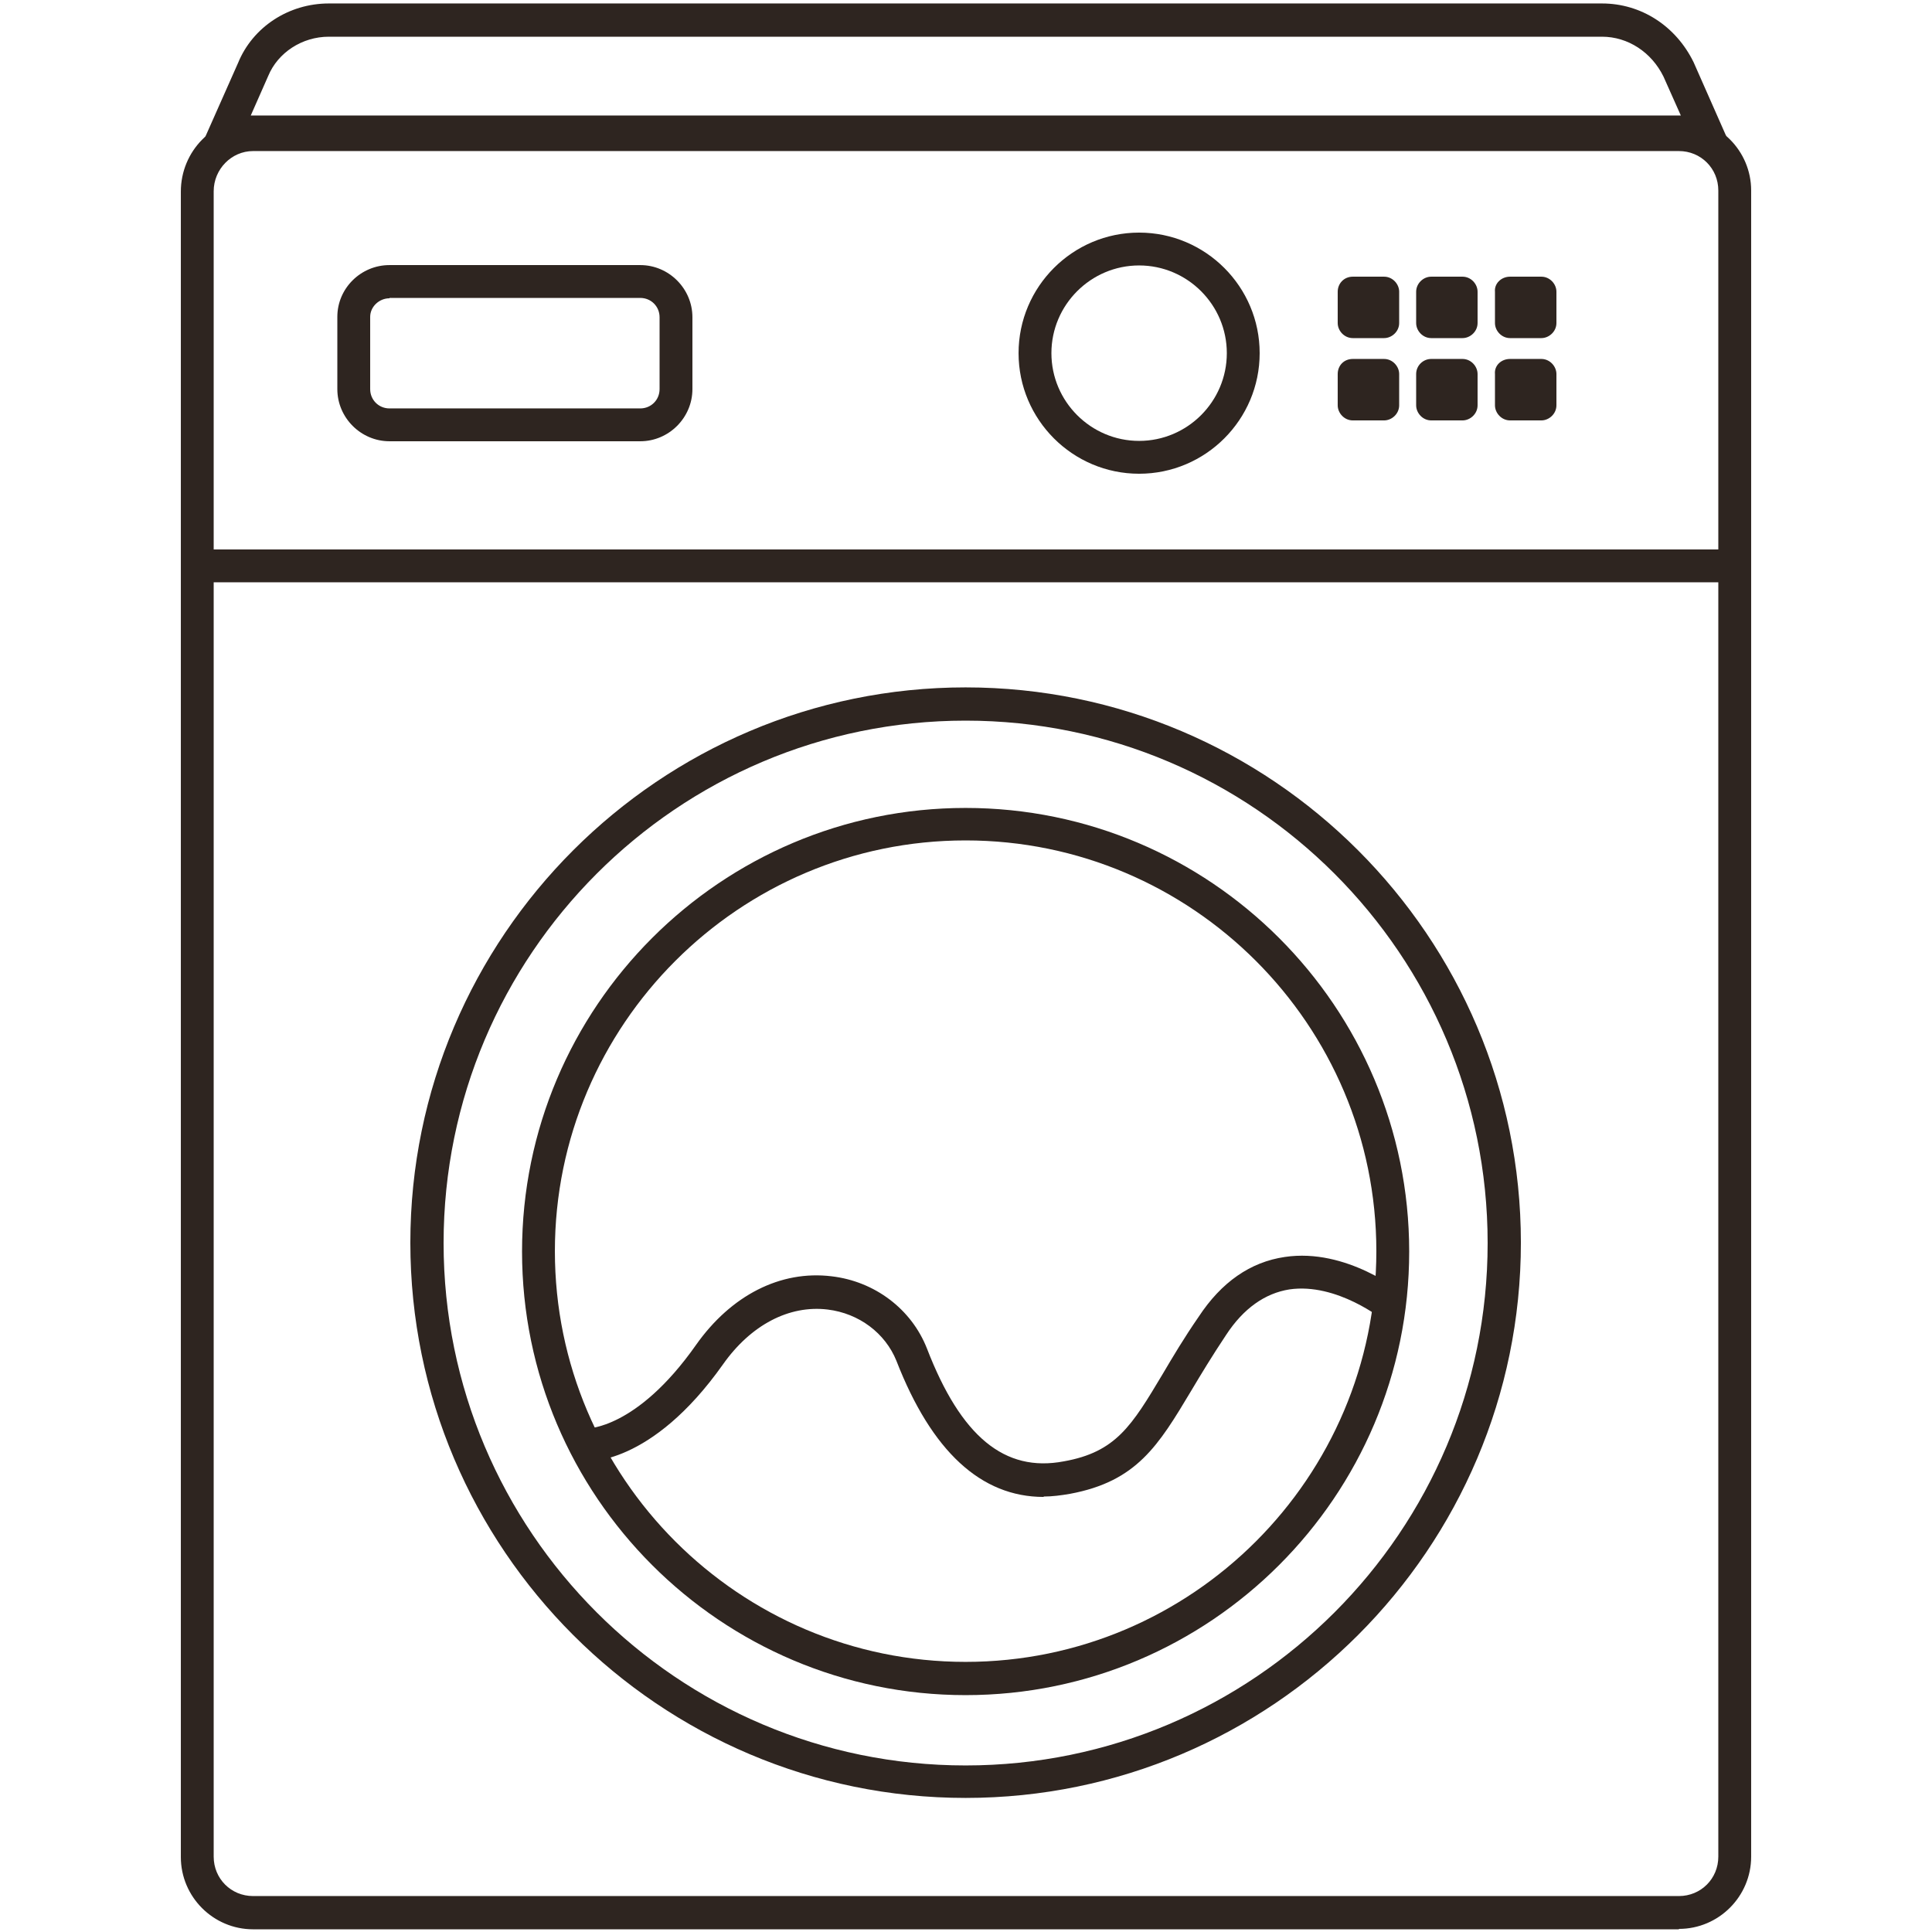
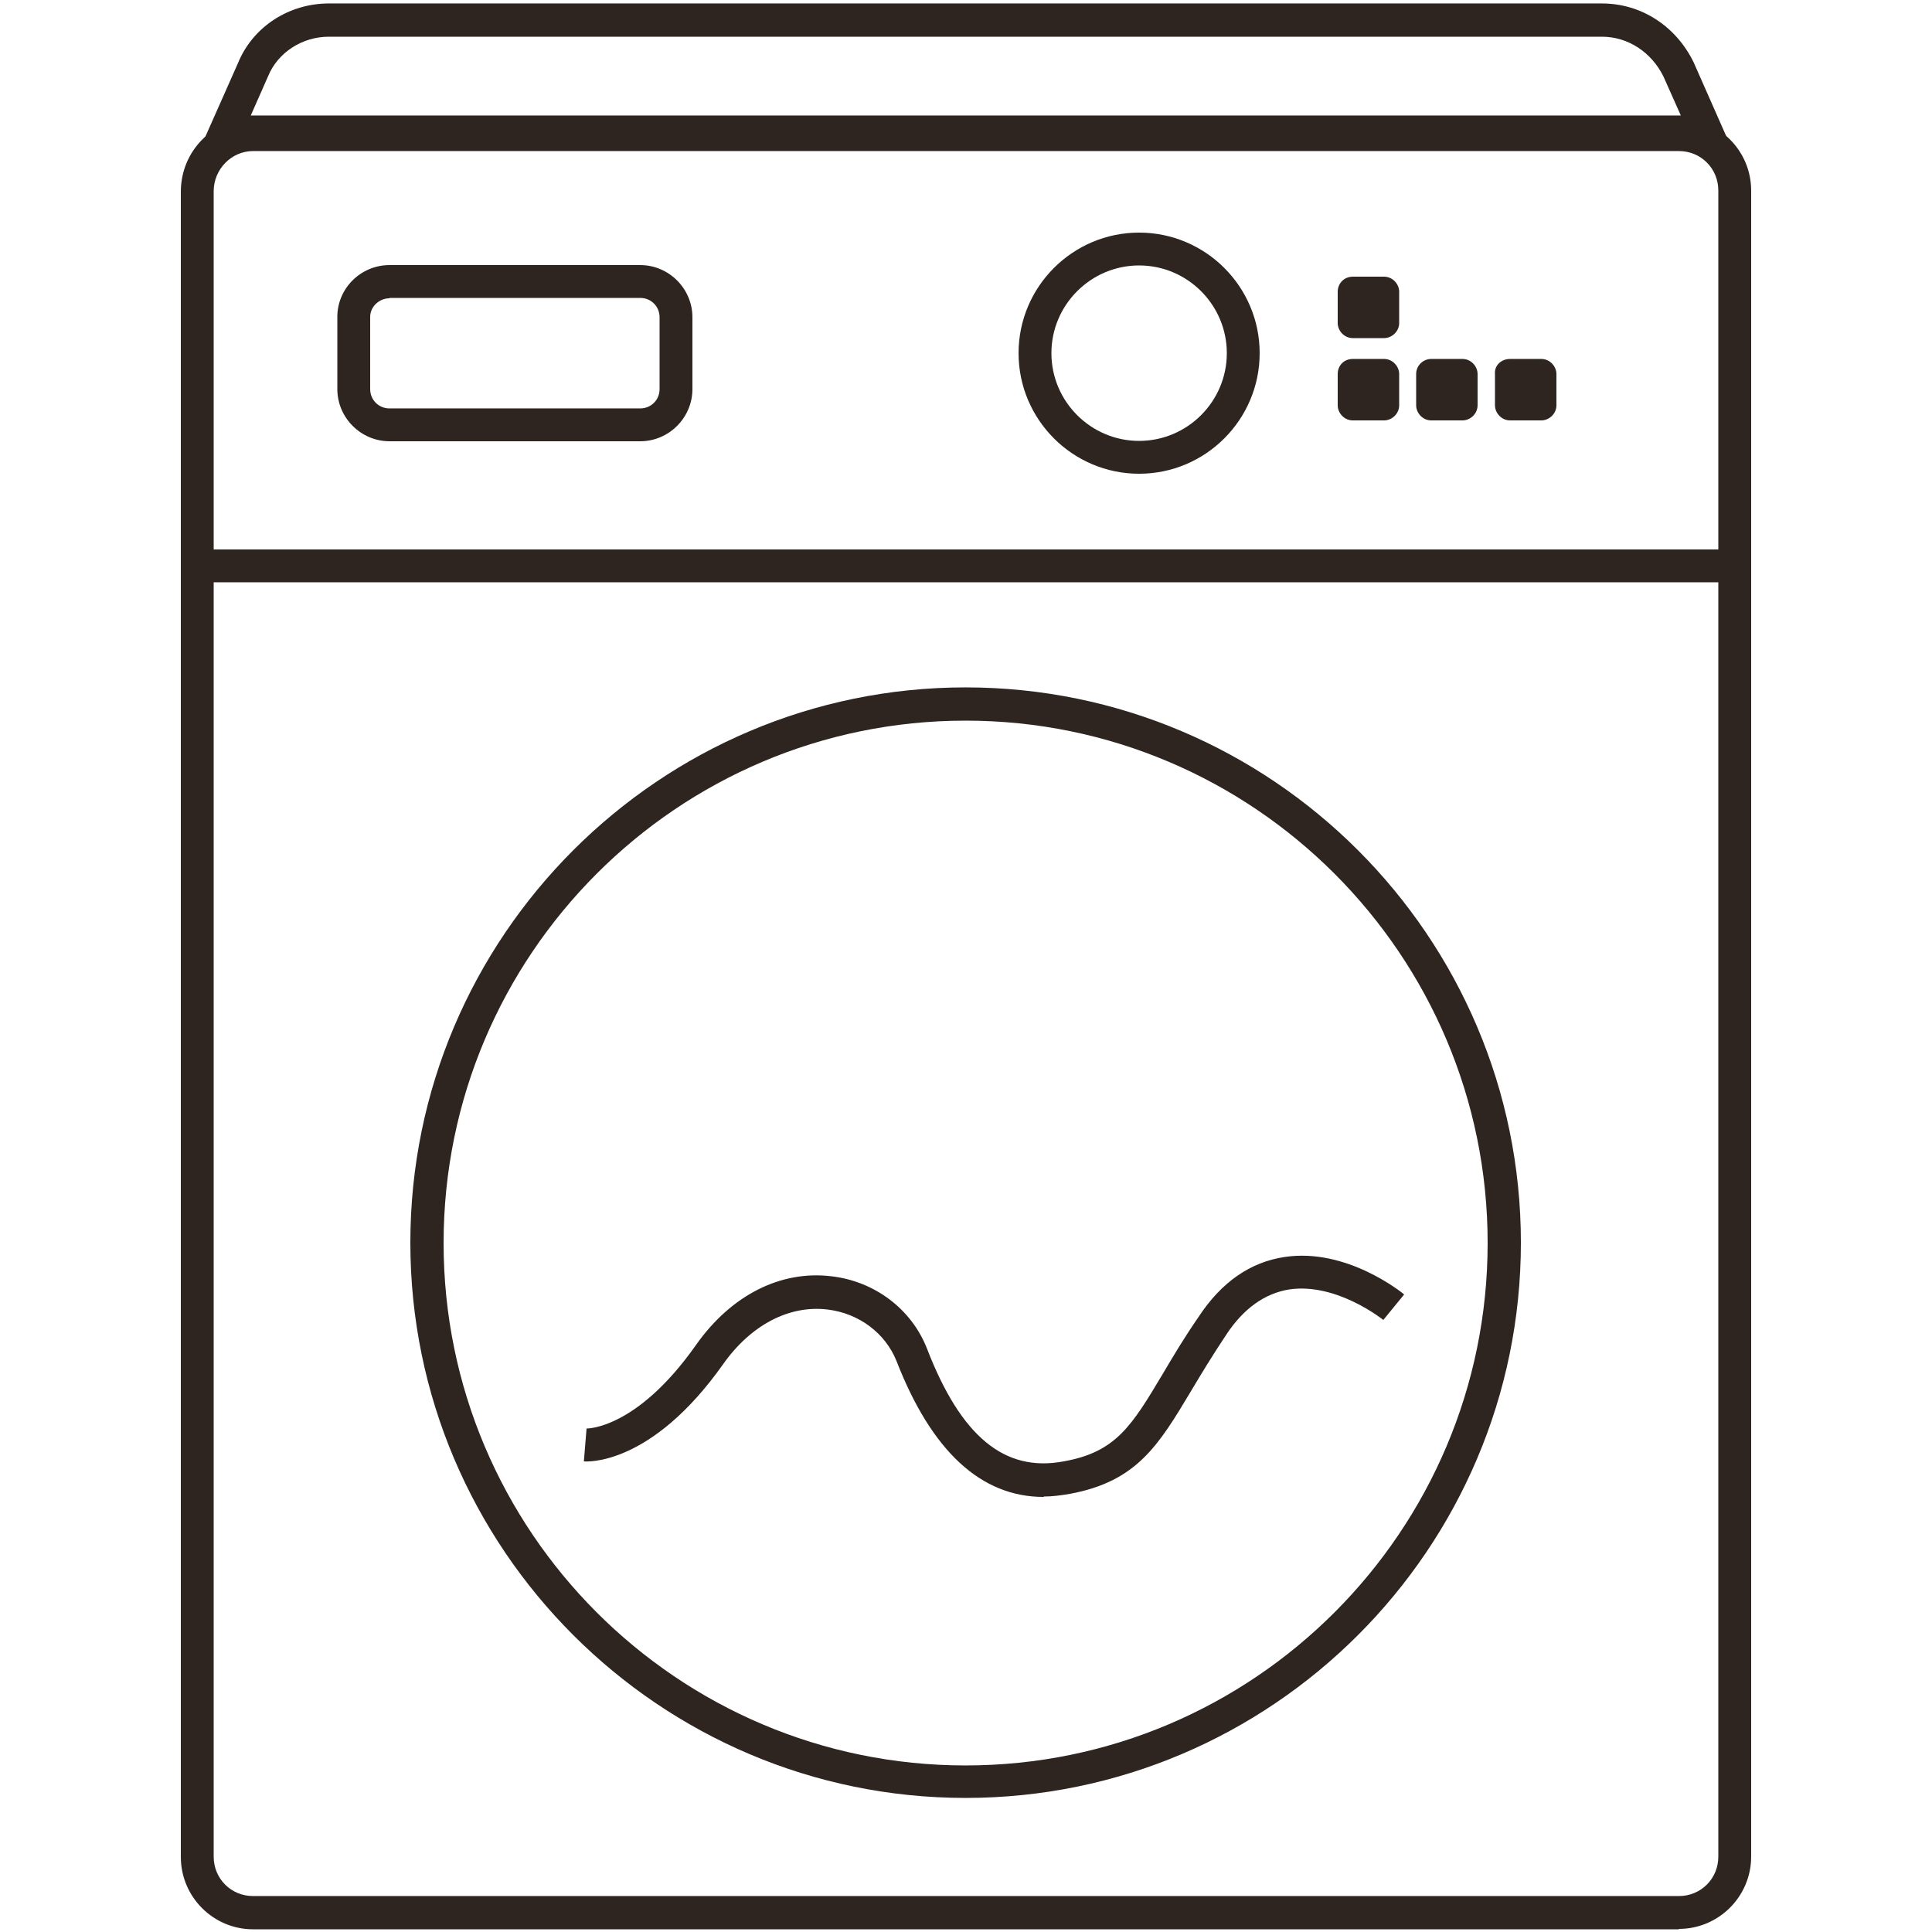
<svg xmlns="http://www.w3.org/2000/svg" fill="none" viewBox="0 0 48 48" height="48" width="48">
  <path fill="#2E2520" d="M41.712 47.933H6.288C5.299 47.933 4.493 47.126 4.493 46.138V4.761C4.493 3.753 5.299 2.938 6.288 2.938H41.712C42.701 2.938 43.507 3.744 43.507 4.733V46.128C43.507 47.117 42.701 47.923 41.712 47.923V47.933ZM6.288 3.753C5.75 3.753 5.309 4.205 5.309 4.752V46.128C5.309 46.675 5.741 47.107 6.288 47.107H41.712C42.259 47.107 42.691 46.675 42.691 46.128V4.733C42.691 4.186 42.259 3.753 41.712 3.753H6.288Z" />
  <path fill="#2E2520" d="M23.99 44.669C16.387 44.669 10.195 38.477 10.195 30.874C10.195 23.27 16.387 17.078 23.99 17.078C31.594 17.078 37.786 23.27 37.786 30.874C37.786 38.477 31.594 44.669 23.99 44.669ZM23.99 17.904C16.838 17.904 11.021 23.722 11.021 30.883C11.021 38.045 16.838 43.862 23.99 43.862C31.142 43.862 36.96 38.045 36.96 30.883C36.96 23.722 31.142 17.904 23.99 17.904Z" />
-   <path fill="#2E2520" d="M23.99 42.115C17.914 42.115 12.97 37.171 12.97 31.094C12.97 25.017 17.914 20.073 23.99 20.073C30.067 20.073 35.011 25.017 35.011 31.094C35.011 37.171 30.067 42.115 23.99 42.115ZM23.99 20.88C18.365 20.88 13.786 25.459 13.786 31.085C13.786 36.71 18.365 41.289 23.99 41.289C29.616 41.289 34.195 36.71 34.195 31.085C34.195 25.459 29.616 20.88 23.99 20.88Z" />
  <path fill="#2E2520" d="M25.93 37.191C24.374 37.191 23.146 36.058 22.272 33.811C21.994 33.12 21.341 32.63 20.563 32.535C19.603 32.419 18.653 32.919 17.962 33.898C16.176 36.422 14.573 36.317 14.506 36.307L14.573 35.491C14.573 35.491 15.811 35.52 17.29 33.418C18.163 32.179 19.392 31.555 20.659 31.709C21.734 31.834 22.646 32.525 23.03 33.504C23.875 35.693 24.96 36.586 26.429 36.307C27.725 36.077 28.118 35.424 28.886 34.138C29.136 33.715 29.414 33.245 29.779 32.717C30.346 31.853 31.066 31.354 31.92 31.229C33.456 30.998 34.829 32.112 34.886 32.16L34.368 32.794C34.368 32.794 33.216 31.863 32.035 32.035C31.43 32.131 30.893 32.506 30.461 33.168C30.115 33.687 29.837 34.147 29.597 34.55C28.781 35.914 28.243 36.806 26.582 37.114C26.362 37.152 26.141 37.181 25.93 37.181V37.191Z" />
  <path fill="#2E2520" d="M28.301 11.77C26.65 11.77 25.306 10.426 25.306 8.774C25.306 7.123 26.65 5.779 28.301 5.779C29.952 5.779 31.296 7.123 31.296 8.774C31.296 10.426 29.952 11.77 28.301 11.77ZM28.301 6.595C27.101 6.595 26.122 7.574 26.122 8.774C26.122 9.975 27.101 10.954 28.301 10.954C29.501 10.954 30.48 9.975 30.48 8.774C30.48 7.574 29.501 6.595 28.301 6.595Z" />
  <path fill="#2E2520" d="M15.907 10.963H9.677C8.966 10.963 8.381 10.378 8.381 9.667V7.872C8.381 7.162 8.966 6.586 9.677 6.586H15.907C16.618 6.586 17.203 7.171 17.203 7.882V9.667C17.203 10.378 16.618 10.963 15.907 10.963ZM9.677 7.411C9.418 7.411 9.197 7.622 9.197 7.872V9.667C9.197 9.936 9.408 10.147 9.677 10.147H15.907C16.176 10.147 16.387 9.936 16.387 9.667V7.882C16.387 7.613 16.176 7.402 15.907 7.402H9.677V7.411Z" />
  <path fill="#2E2520" d="M43.075 13.651H4.896V14.467H43.075V13.651Z" />
  <path fill="#2E2520" d="M33.61 6.874H34.387C34.598 6.874 34.762 7.056 34.762 7.248V8.026C34.762 8.237 34.579 8.4 34.387 8.4H33.61C33.398 8.4 33.235 8.218 33.235 8.026V7.248C33.235 7.046 33.389 6.874 33.61 6.874Z" />
  <path fill="#2E2520" d="M33.61 8.918H34.387C34.598 8.918 34.762 9.101 34.762 9.293V10.07C34.762 10.282 34.579 10.445 34.387 10.445H33.61C33.398 10.445 33.235 10.262 33.235 10.07V9.293C33.235 9.082 33.389 8.918 33.61 8.918Z" />
-   <path fill="#2E2520" d="M35.558 6.874H36.336C36.547 6.874 36.71 7.056 36.71 7.248V8.026C36.71 8.237 36.528 8.4 36.336 8.4H35.558C35.347 8.4 35.184 8.218 35.184 8.026V7.248C35.184 7.046 35.357 6.874 35.558 6.874Z" />
  <path fill="#2E2520" d="M35.558 8.918H36.336C36.547 8.918 36.71 9.101 36.71 9.293V10.07C36.71 10.282 36.528 10.445 36.336 10.445H35.558C35.347 10.445 35.184 10.262 35.184 10.07V9.293C35.184 9.082 35.357 8.918 35.558 8.918Z" />
-   <path fill="#2E2520" d="M37.517 6.874H38.294C38.506 6.874 38.669 7.056 38.669 7.248V8.026C38.669 8.237 38.486 8.4 38.294 8.4H37.517C37.306 8.4 37.142 8.218 37.142 8.026V7.248C37.123 7.046 37.296 6.874 37.517 6.874Z" />
  <path fill="#2E2520" d="M37.517 8.918H38.294C38.506 8.918 38.669 9.101 38.669 9.293V10.07C38.669 10.282 38.486 10.445 38.294 10.445H37.517C37.306 10.445 37.142 10.262 37.142 10.07V9.293C37.123 9.082 37.296 8.918 37.517 8.918Z" />
  <path fill="#2E2520" d="M43.027 3.686H4.973L5.914 1.565C6.278 0.672 7.171 0.086 8.17 0.086H39.802C40.771 0.086 41.635 0.643 42.077 1.546L43.018 3.677L43.027 3.686ZM6.23 2.87H41.76L41.328 1.901C41.03 1.296 40.445 0.912 39.802 0.912H8.17C7.507 0.912 6.902 1.306 6.662 1.891L6.23 2.87Z" />
</svg>